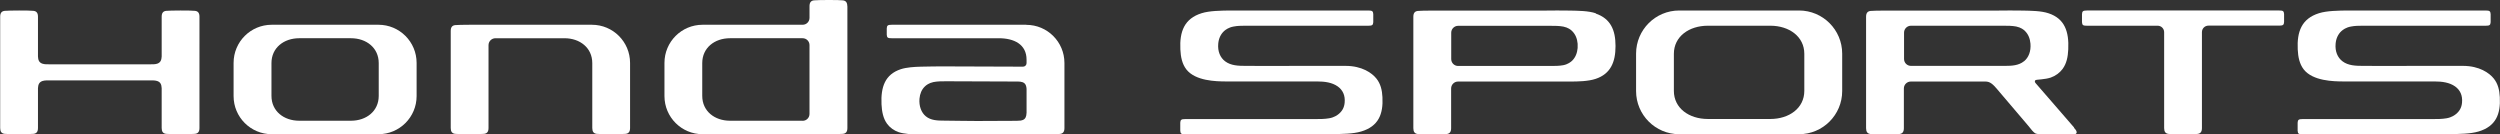
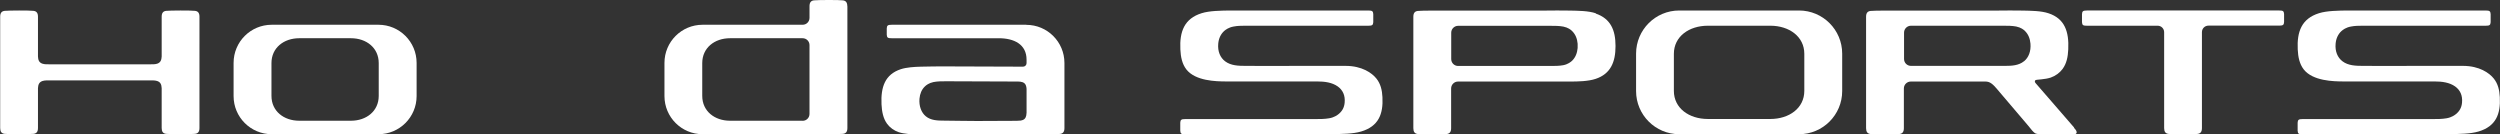
<svg xmlns="http://www.w3.org/2000/svg" id="_レイヤー_2" width="285.76" height="15.37" viewBox="0 0 285.76 15.37">
  <rect x="0" y="0" width="285.76" height="15.37" fill="#333333" stroke="none" />
  <defs>
    <style>.cls-1{fill:#fff;}</style>
  </defs>
  <g id="header">
    <path class="cls-1" d="M237.09,14.59c-.81-.94-1.53-1.77-2.27-2.62-.34-.39-.69-.79-1.06-1.22-.21-.24-.43-.5-.65-.75-.13-.15-.27-.31-.4-.46-.1-.11-.15-.21-.1-.32.05-.09.18-.09.3-.11.13-.02.28-.03.42-.04.37-.04.73-.09,1.07-.2.55-.19,1.04-.55,1.37-1,.45-.62.6-1.36.64-2.22.1-2.04-.41-3.52-2.25-4.13-.86-.29-2.04-.29-2.93-.31-.99-.02-1.97-.01-2.96,0h-12.81c-.78,0-1.41.02-1.65.04-.35.04-.51.25-.51.67v12.73c0,.42.16.63.51.67.25.03.88.04,1.65.04s1.41-.02,1.65-.04c.35-.04.51-.25.51-.67v-4.54c0-.44.36-.79.79-.79,0,0,8.23,0,8.53,0,.26,0,.46.06.7.23.22.16.42.39.57.56.79.92,1.56,1.83,2.34,2.75.39.46.87,1.02,1.26,1.48.15.17.34.43.49.6.1.11.25.26.38.32.11.05.24.06.37.06,1.27.06,2.47.07,3.73.05.22,0,.63.02.59-.29-.02-.18-.22-.37-.31-.48ZM231.35,7c-.6.49-1.39.53-2.17.53-2.69.01-10.75,0-10.75,0-.44,0-.79-.35-.79-.79,0-.48,0-1.82,0-1.82h0v-1.19c0-.44.36-.79.79-.79h7.9c.95,0,1.85,0,2.65,0,.5,0,1,0,1.48.09.54.11.87.37,1,.51.38.37.58.87.63,1.45.07.88-.21,1.58-.73,2.01Z" />
    <path class="cls-1" d="M205.64,1.2h-13.7c-2.72,0-4.93,2.21-4.93,4.93v4.28c0,2.72,2.21,4.93,4.93,4.93h13.7c2.72,0,4.93-2.21,4.93-4.93v-4.28c0-2.72-2.21-4.93-4.93-4.93ZM206.24,10.39c0,1.98-1.74,3.21-3.88,3.21h-7.15c-2.14,0-3.88-1.23-3.88-3.21v-4.24c0-1.98,1.74-3.21,3.88-3.21h7.15c2.14,0,3.88,1.23,3.88,3.21v4.24Z" />
    <path class="cls-1" d="M261.08,1.6c-.02-.35-.15-.4-.55-.4h-21.98c-.47,0-.55.09-.57.42-.01.21,0,.71,0,.92.02.35.15.4.55.4h8.1c.41,0,.74.33.74.74v10.96c0,.42.16.63.51.67.25.03.88.04,1.65.04s1.41-.02,1.65-.04c.35-.04.51-.25.51-.67V3.67c0-.41.33-.74.74-.74h8.08c.47,0,.55-.09.57-.42.01-.21,0-.71,0-.92Z" />
    <path class="cls-1" d="M285.74,11.11c-.04-.81-.21-1.53-.69-2.13-.51-.64-1.65-1.45-3.52-1.45h-5.44c-2.33,0-3.61.02-5.98,0-.85,0-1.7-.03-2.35-.52-.57-.43-.87-1.14-.79-2.02.05-.57.27-1.08.68-1.45.15-.13.5-.41,1.09-.51.42-.08.86-.09,1.3-.09h14.1c.4,0,.53-.06.55-.4,0-.19.01-.69,0-.92-.02-.33-.1-.42-.57-.42h-15.88c-.96.02-2.24.02-3.17.31-1.98.62-2.53,2.1-2.43,4.14.04.86.2,1.66.69,2.29,1.03,1.31,3.36,1.37,4.55,1.37,2.73,0,10.4,0,10.4,0,.85,0,1.7.11,2.35.57.57.41.87,1.02.79,1.86-.05.54-.27.95-.68,1.29-.15.12-.5.39-1.09.49-.52.09-1.05.09-1.6.09h-14.85c-.47,0-.55.09-.57.42-.01.22,0,.72,0,.92.02.35.15.4.55.4h14.64s0,0,0,0c.77,0,1.55,0,2.32-.02.96-.02,2.24-.02,3.17-.3,1.98-.59,2.53-1.98,2.43-3.92Z" />
    <path class="cls-1" d="M158.02,11.11c-.04-.81-.21-1.53-.69-2.13-.51-.64-1.65-1.45-3.52-1.45h-5.44c-2.33,0-3.61.02-5.98,0-.85,0-1.7-.03-2.35-.52-.57-.43-.87-1.14-.79-2.02.05-.57.27-1.08.68-1.45.15-.13.5-.41,1.09-.51.42-.08.86-.09,1.3-.09h14.1c.4,0,.53-.06.55-.4,0-.19.01-.69,0-.92-.02-.33-.1-.42-.57-.42h-15.88c-.96.02-2.24.02-3.17.31-1.98.62-2.53,2.1-2.43,4.14.04.86.2,1.66.69,2.29,1.03,1.31,3.36,1.37,4.55,1.37,2.73,0,10.4,0,10.4,0,.85,0,1.7.11,2.35.57.57.41.87,1.02.79,1.86-.05.54-.27.95-.68,1.29-.15.12-.5.39-1.09.49-.52.09-1.05.09-1.6.09h-14.85c-.47,0-.55.09-.57.42-.01.22,0,.72,0,.92.02.35.15.4.55.4h14.64s0,0,0,0c.77,0,1.55,0,2.32-.02.96-.02,2.24-.02,3.17-.3,1.98-.59,2.53-1.98,2.43-3.92Z" />
    <path class="cls-1" d="M182.41,1.52c-.86-.29-2.04-.29-2.93-.31-.99-.02-1.97-.01-2.96,0h-12.81c-.78,0-1.41.02-1.65.04-.35.04-.51.25-.51.67v12.73c0,.42.16.63.51.67.25.03.88.04,1.65.04s1.41-.02,1.65-.04c.35-.04.51-.25.51-.67v-4.54c0-.44.36-.79.79-.79,0,0,10.34,0,12.81,0,.89,0,2.07-.02,2.93-.31,1.7-.57,2.26-1.92,2.26-3.73v-.03c0-1.81-.56-3.12-2.26-3.7ZM180.33,5.49c-.05.57-.25,1.08-.63,1.45-.14.13-.46.4-1,.51-.48.09-.97.09-1.48.09-2.64,0-10.55,0-10.55,0-.44,0-.79-.35-.79-.79,0-.48,0-1.82,0-1.82h0v-1.19c0-.44.36-.79.79-.79,0,0,9.75,0,10.55,0,.5,0,1,0,1.48.09.54.11.87.37,1,.51.38.37.58.87.63,1.45,0,.09,0,.42,0,.5Z" />
    <path class="cls-1" d="M22.29,1.24c-.25-.03-.88-.04-1.65-.04s-1.41.02-1.65.04c-.35.04-.51.25-.51.67v4.55c-.02.42-.14.69-.51.82-.27.09-.64.07-.86.07-1.3,0-5.22,0-5.83,0-.57,0-4.27,0-5.57,0-.22,0-.59.02-.86-.07-.38-.13-.49-.4-.51-.82V1.91c0-.42-.16-.63-.51-.67-.25-.03-.88-.04-1.65-.04s-1.41.02-1.65.04c-.35.04-.51.25-.51.67v6.36h0v6.36c0,.42.16.63.51.67.25.03.88.04,1.65.04s1.4-.02,1.65-.04c.35-.04.51-.25.51-.67v-4.55c.02-.42.14-.69.51-.82.27-.09.64-.07.86-.07,1.3,0,5,0,5.57,0,.61,0,4.53,0,5.83,0,.22,0,.59-.02.86.07.38.13.49.4.51.82v4.55c0,.42.16.63.51.67.25.03.88.04,1.65.04s1.4-.02,1.65-.04c.35-.04.51-.25.51-.67v-6.36h0V1.91c0-.42-.16-.63-.51-.67Z" />
    <path class="cls-1" d="M43.26,2.83h-12.2c-2.41,0-4.36,1.95-4.36,4.36v3.79c0,2.41,1.95,4.36,4.36,4.36h12.2c2.41,0,4.36-1.95,4.36-4.36v-3.79c0-2.41-1.95-4.36-4.36-4.36ZM43.29,10.96c0,1.75-1.42,2.84-3.17,2.84h-5.92c-1.75,0-3.17-1.09-3.17-2.84v-3.75c0-1.75,1.42-2.84,3.17-2.84h5.92c1.75,0,3.17,1.09,3.17,2.84v3.75Z" />
    <path class="cls-1" d="M96.85.71c0-.42-.16-.63-.51-.67-.25-.03-.88-.04-1.65-.04s-1.41.02-1.65.04c-.35.04-.51.25-.51.67v1.33c0,.44-.35.79-.79.79h-3.55s-7.88,0-7.88,0c-2.41,0-4.36,1.95-4.36,4.36v3.79c0,2.41,1.95,4.36,4.36,4.36h14.39c.78,0,1.41-.02,1.65-.04.35-.04.51-.25.51-.67V.71ZM91.73,13.8h-8.29c-1.75,0-3.17-1.09-3.17-2.84v-3.75c0-1.75,1.42-2.84,3.17-2.84h4.78s3.52,0,3.52,0c.44,0,.79.35.79.79v7.86c0,.44-.35.79-.79.79Z" />
-     <path class="cls-1" d="M67.68,2.83h-14c-.78,0-1.41.02-1.65.04-.35.04-.51.25-.51.67v11.09c0,.42.16.63.51.67.25.03.88.04,1.65.04s1.41-.02,1.65-.04c.35-.04.51-.25.51-.67v-6.36h0v-3.11c0-.44.36-.79.79-.79h7.9c1.75,0,3.17,1.09,3.17,2.84v7.42c0,.42.16.63.51.67.25.03.88.04,1.65.04s1.41-.02,1.65-.04c.35-.04.51-.25.51-.67v-7.44c0-2.41-1.95-4.36-4.36-4.36Z" />
    <path class="cls-1" d="M117.31,2.83h-15.38c-.47,0-.55.09-.57.42-.01.22,0,.52,0,.72.02.35.14.4.55.4h12.26c1.75,0,3.17.7,3.17,2.45v.4c0,.22-.18.4-.4.4l-8.68-.03c-.99,0-1.98,0-2.97.03-.77.02-1.65.07-2.33.29-1.8.6-2.29,2.03-2.2,4.01.04.83.19,1.61.63,2.22.32.44.8.79,1.34.97.33.11.69.16,1.05.2.14.01.29.03.41.04h15.32c.78,0,1.41-.02,1.65-.04.35-.04.51-.25.51-.67v-7.44c0-2.41-1.95-4.36-4.36-4.36ZM117.33,12.95c0,.08-.01.16-.02.23-.03.16-.09.31-.21.42-.11.1-.26.15-.41.18-.14.01-.31.02-.49.03-.02,0-.05,0-.07,0-1.59.01-3.01.02-4.45.02-1.2,0-2.29-.03-3.74-.04-.77,0-1.54-.02-2.12-.5-.51-.42-.79-1.16-.72-2.01.05-.56.25-1.05.62-1.4.13-.13.45-.39.98-.5.47-.09.95-.09,1.44-.09,2.85,0,5.15.01,7.98.03.29,0,.72-.02.98.2.18.16.22.4.24.64v1.39c.01.64,0,1.22,0,1.39Z" />
  </g>
</svg>